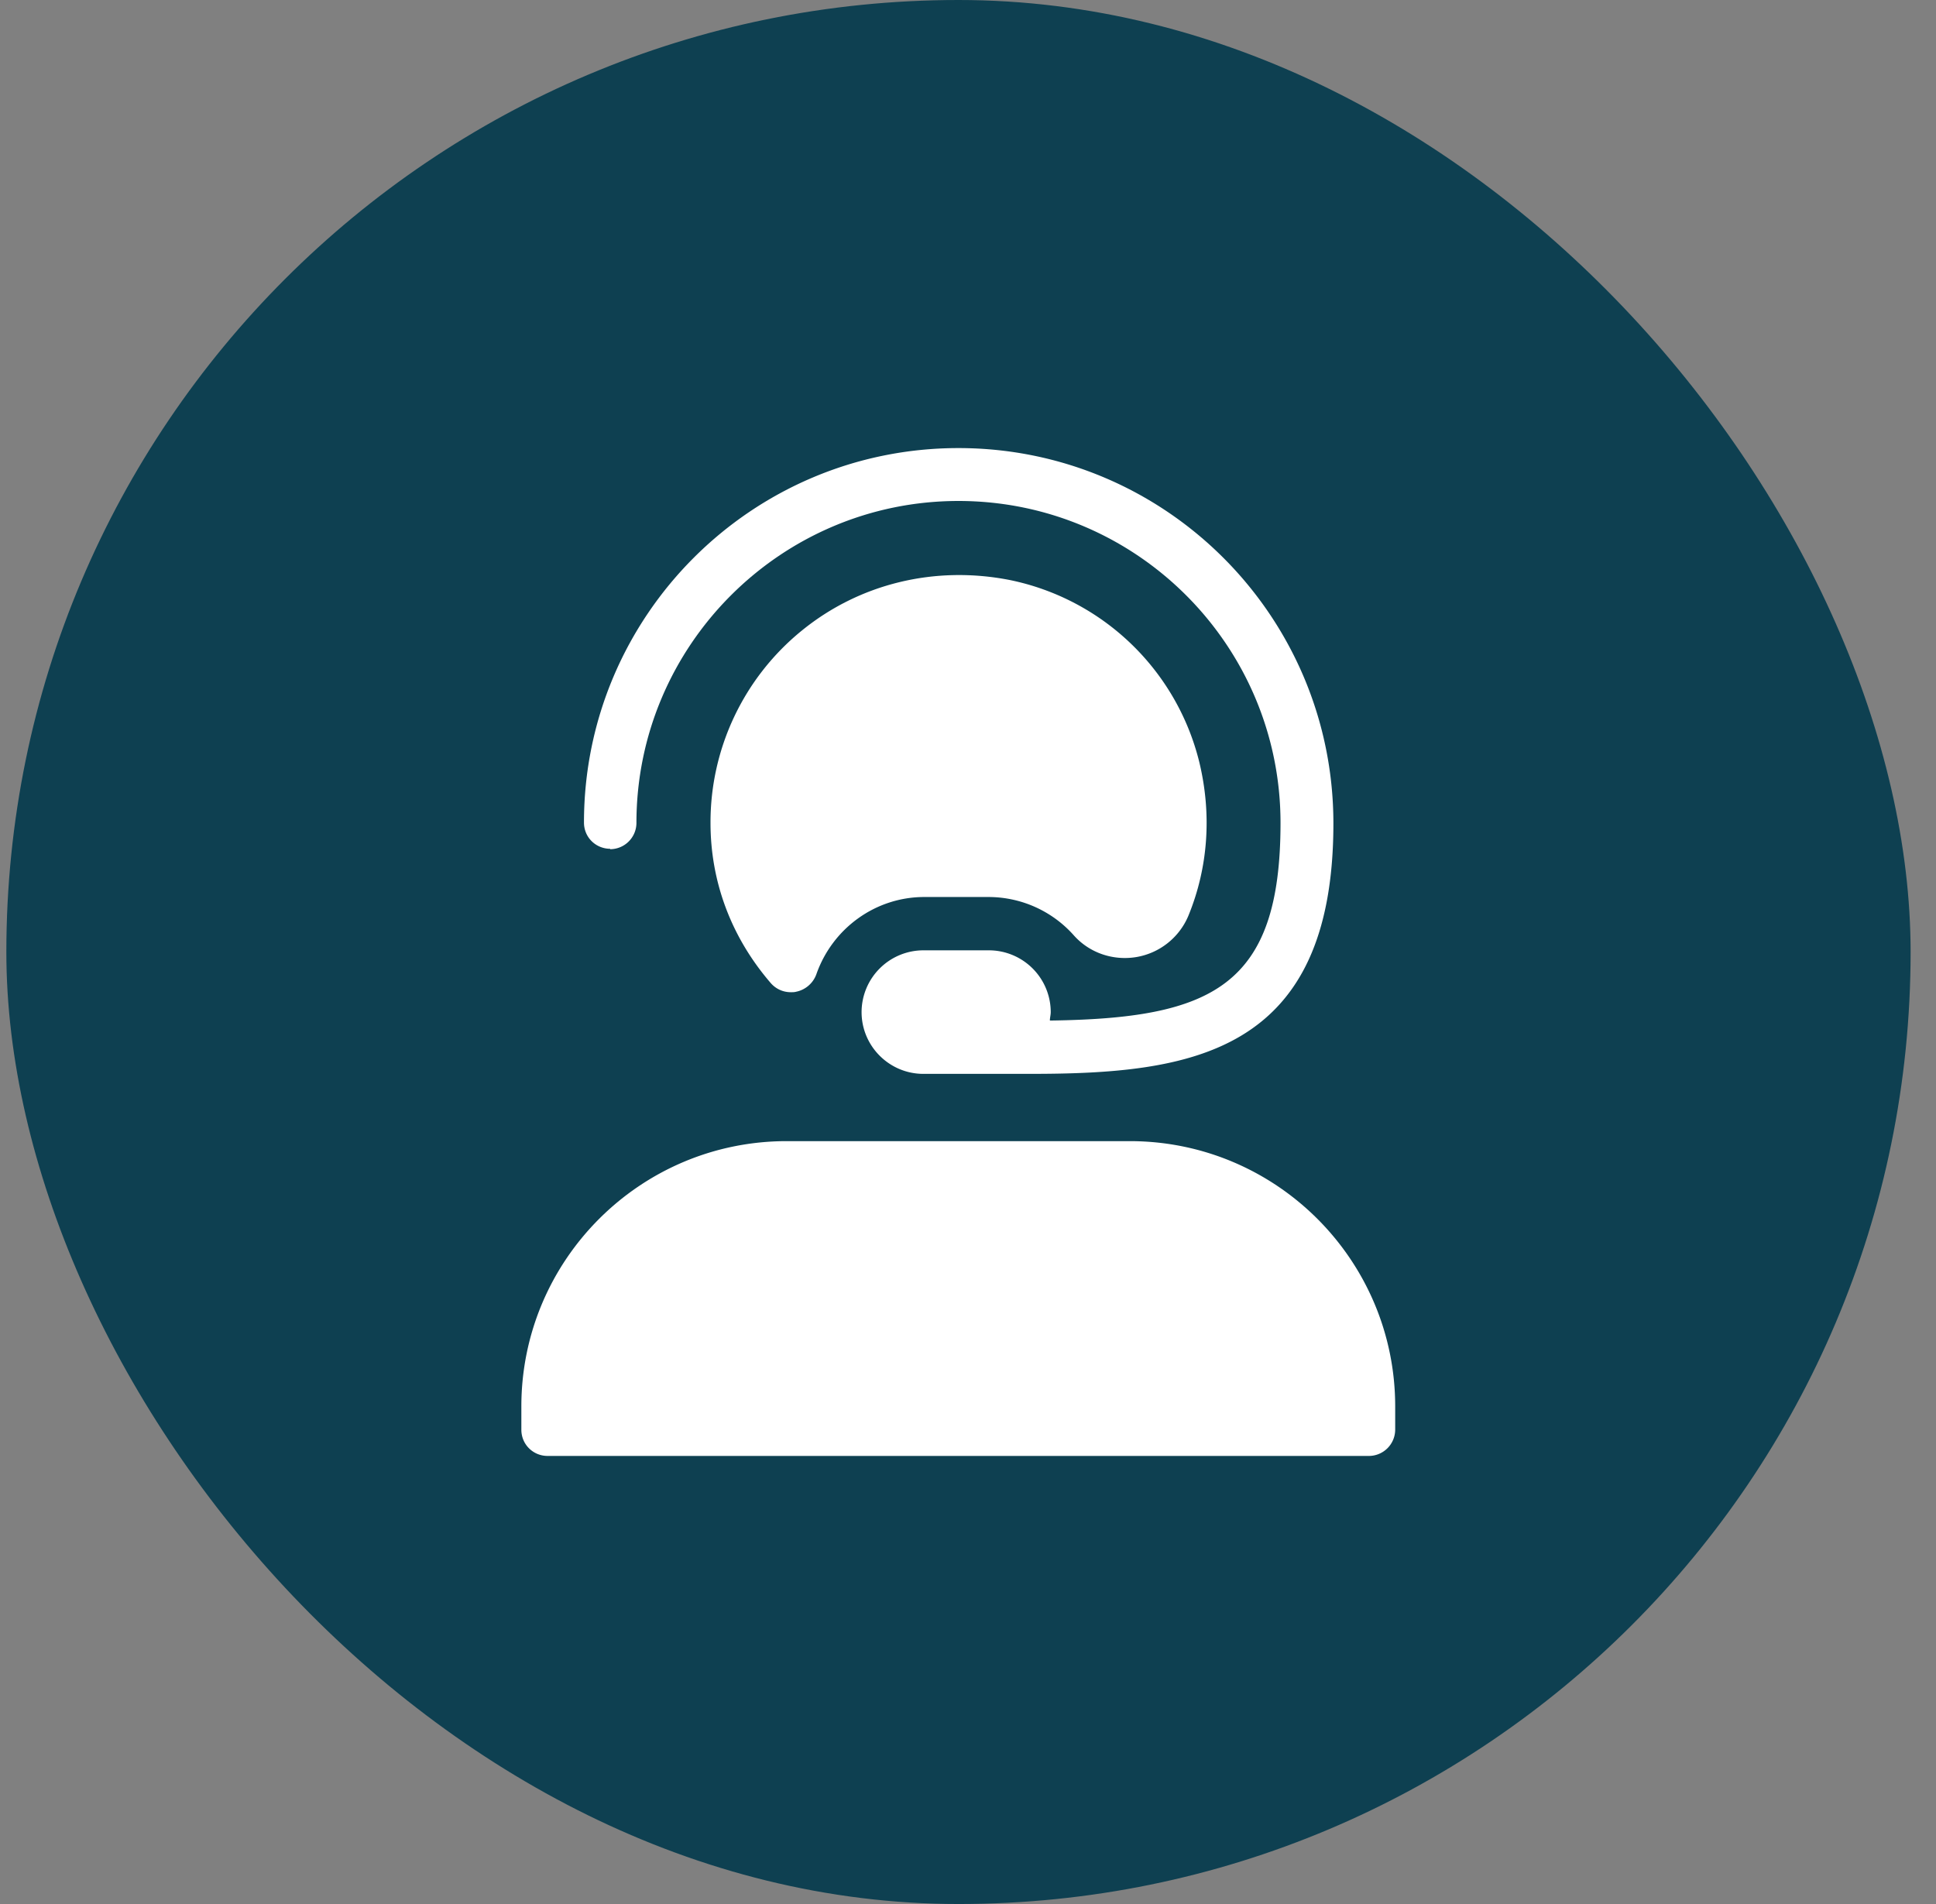
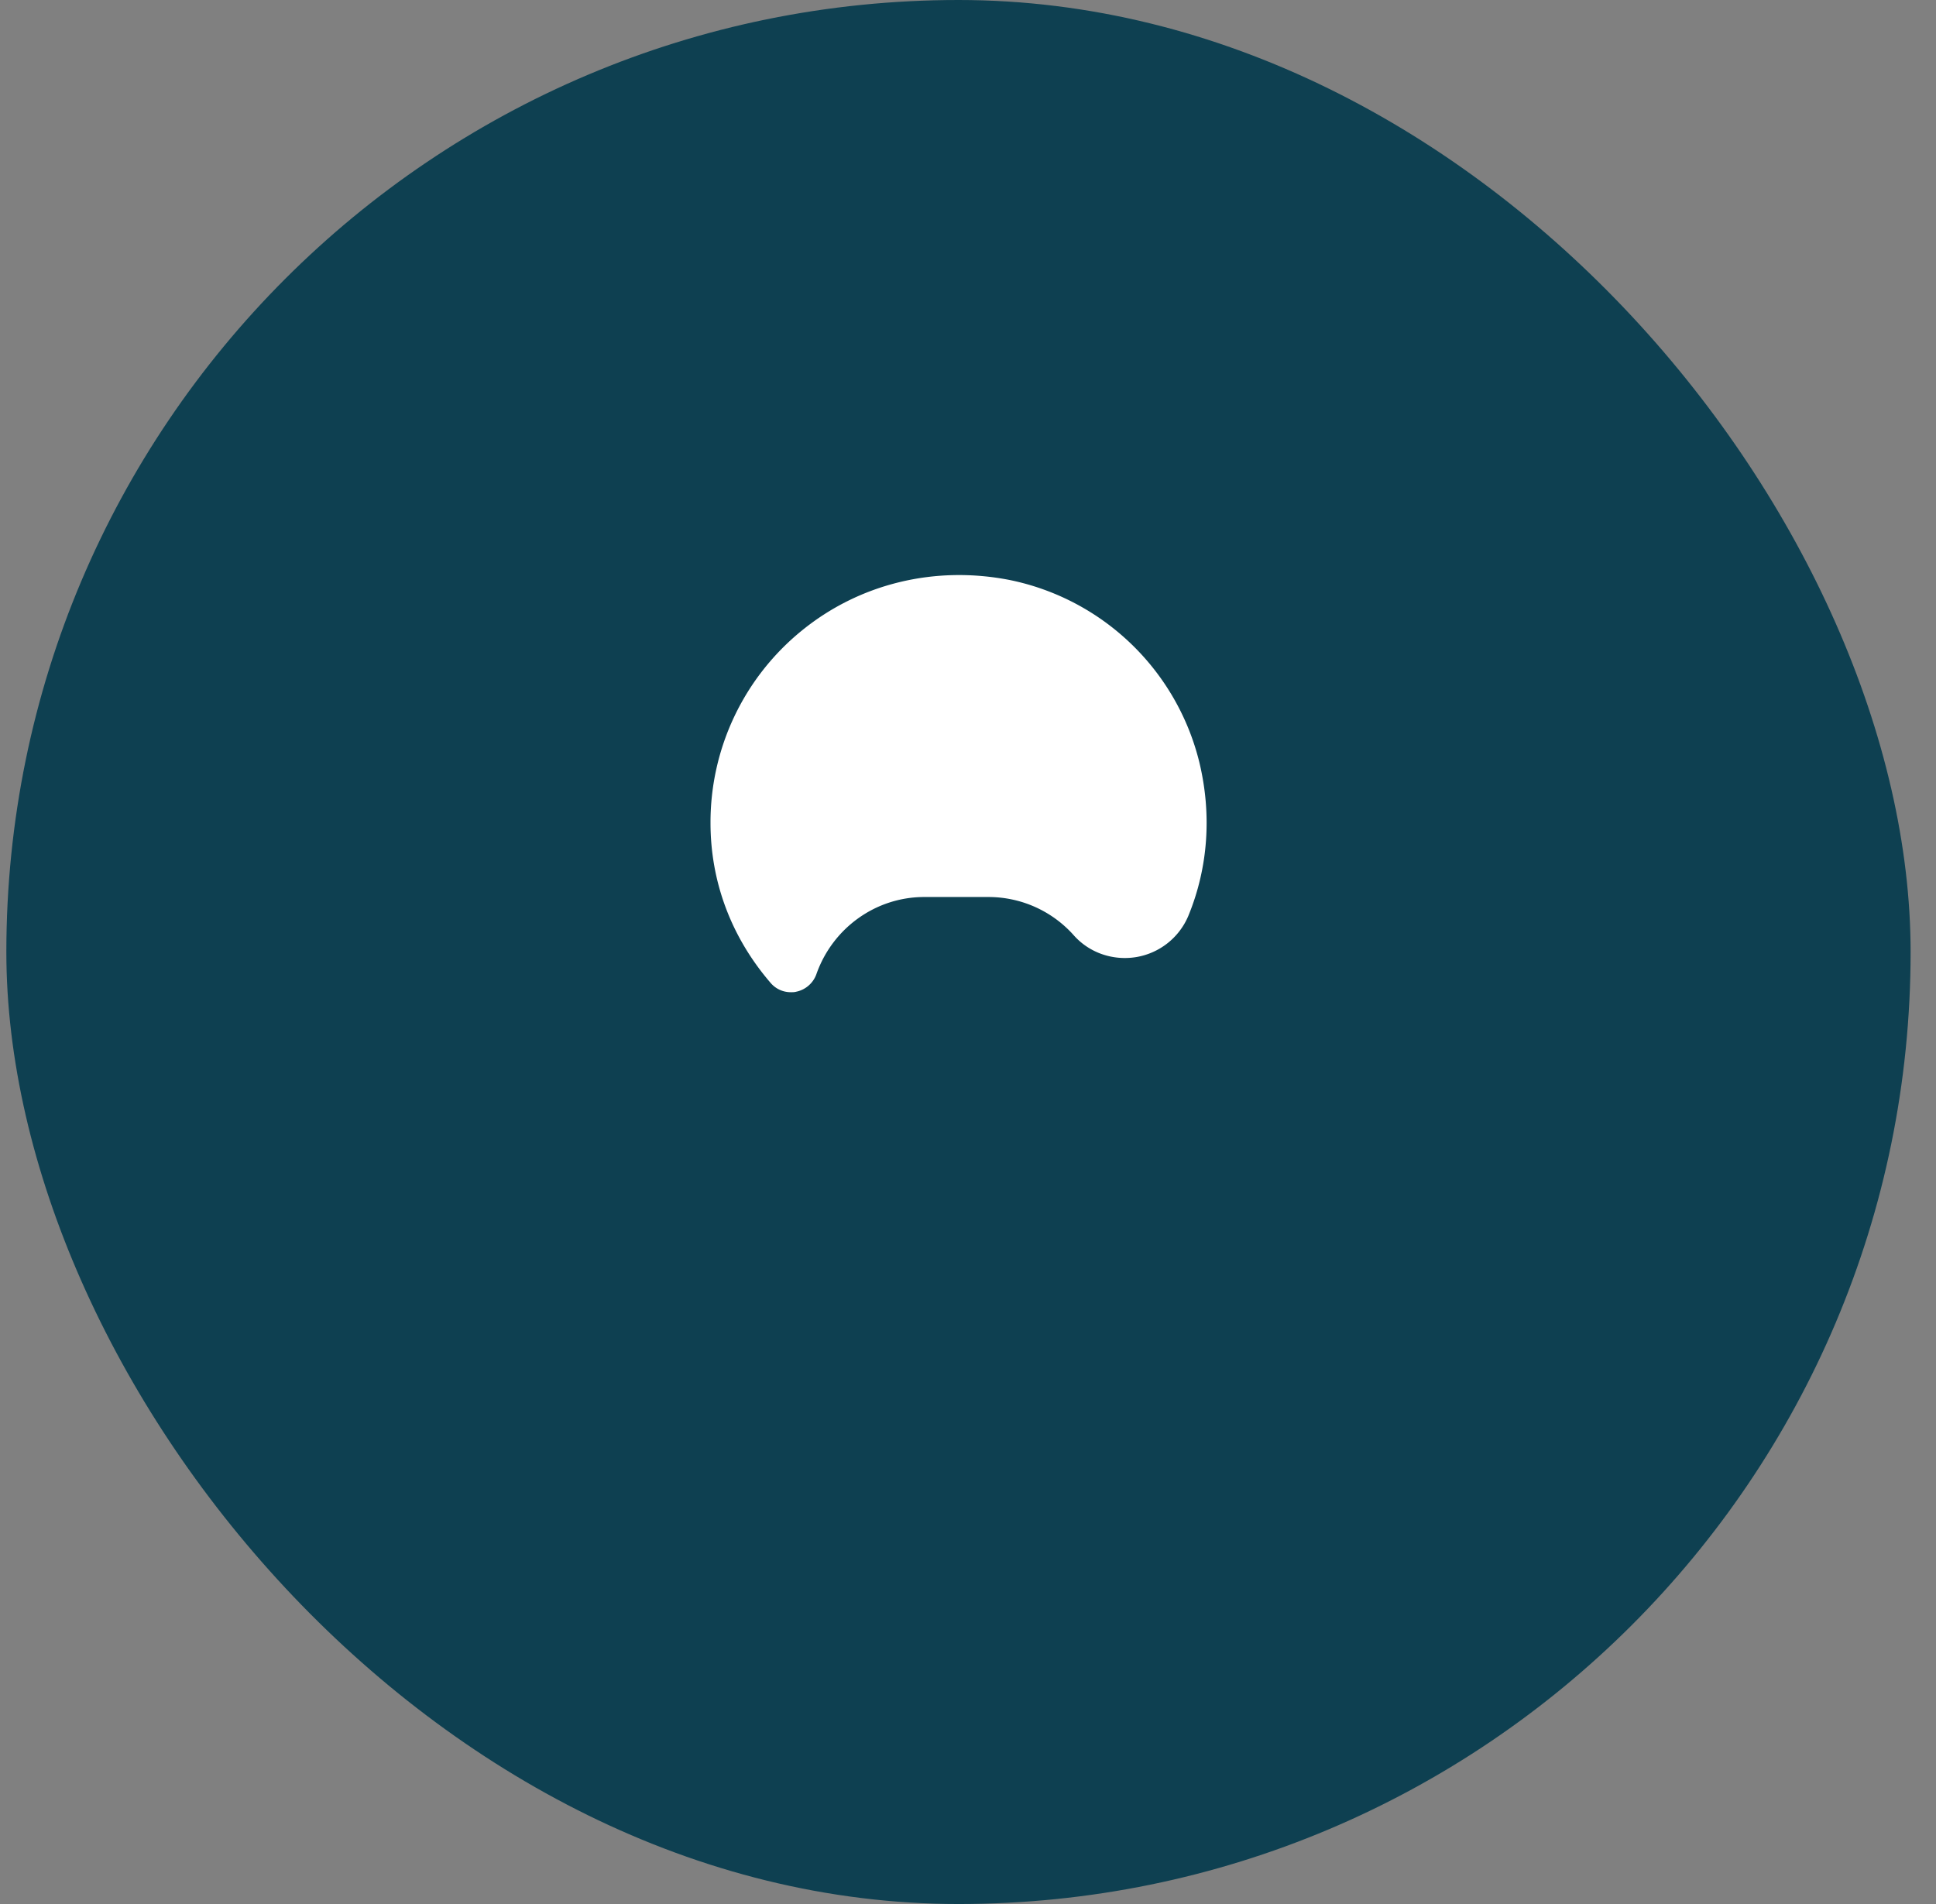
<svg xmlns="http://www.w3.org/2000/svg" width="61" height="60" fill="none">
  <rect width="100%" height="100%" fill="#808080" stroke="none" />
  <rect width="60" height="60" x=".2" fill="#0E4051" rx="30" />
  <path fill="#fff" d="M31.16 28.267a3.6 3.6 0 0 1 2.667 1.2c.493.56 1.24.813 1.973.693a2.17 2.17 0 0 0 1.64-1.293c.627-1.52.747-3.2.347-4.854a7.75 7.75 0 0 0-5.96-5.733c-2.36-.467-4.747.107-6.574 1.6a7.78 7.78 0 0 0-2.866 6.053c0 1.854.653 3.6 1.893 5.04.16.187.387.294.64.294.053 0 .107 0 .16-.014a.86.86 0 0 0 .64-.546c.507-1.454 1.867-2.44 3.4-2.44h2.067z" />
-   <path fill="#fff" d="M19.227 26.76a.83.83 0 0 0 .826-.827c0-5.586 4.547-10.146 10.147-10.146s10.147 4.546 10.147 10.146c0 5.16-2.16 6.16-7.267 6.227 0-.093.027-.173.027-.267a1.95 1.95 0 0 0-1.947-1.946h-2.067a1.95 1.95 0 0 0-1.946 1.946c0 1.08.88 1.947 1.946 1.947h3.36c5.04 0 9.56-.6 9.56-7.893 0-6.534-5.293-11.827-11.813-11.827s-11.8 5.293-11.8 11.8c0 .467.373.827.827.827zM35.627 35.96h-10.84c-4.614 0-8.36 3.747-8.36 8.36v.733c0 .467.373.827.826.827h25.88a.83.83 0 0 0 .827-.827v-.733c0-4.613-3.747-8.36-8.36-8.36z" />
</svg>